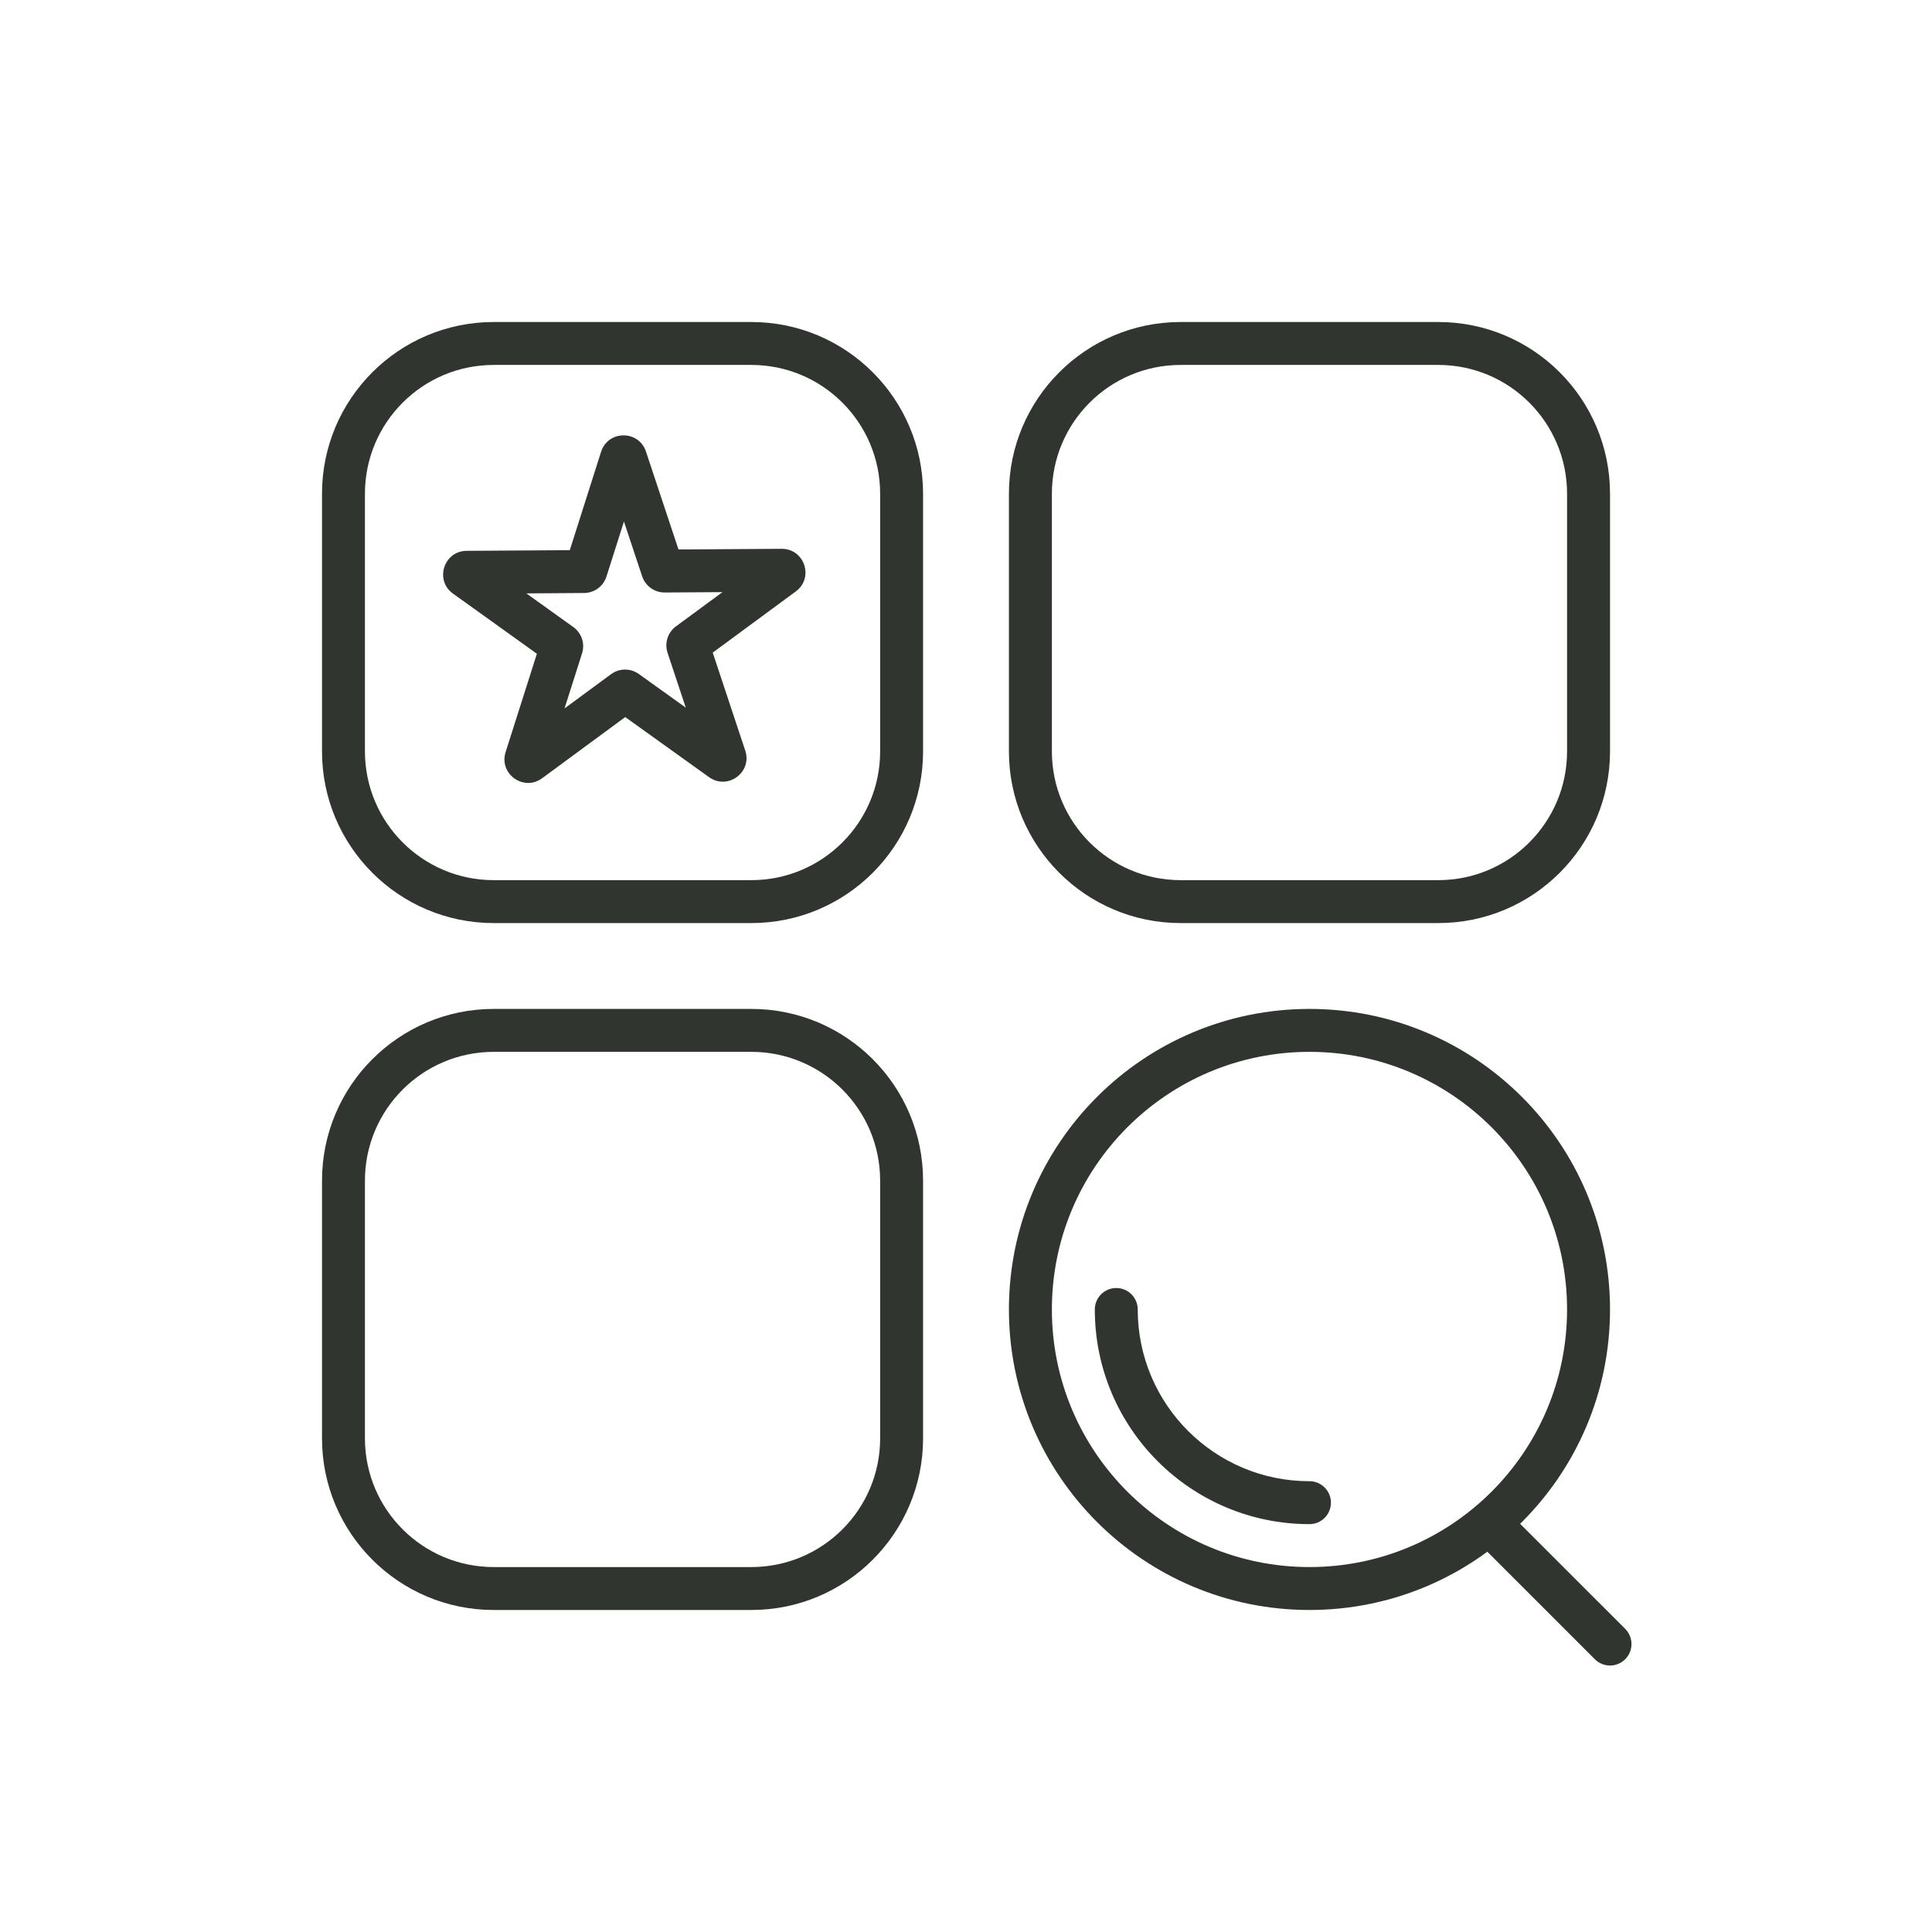
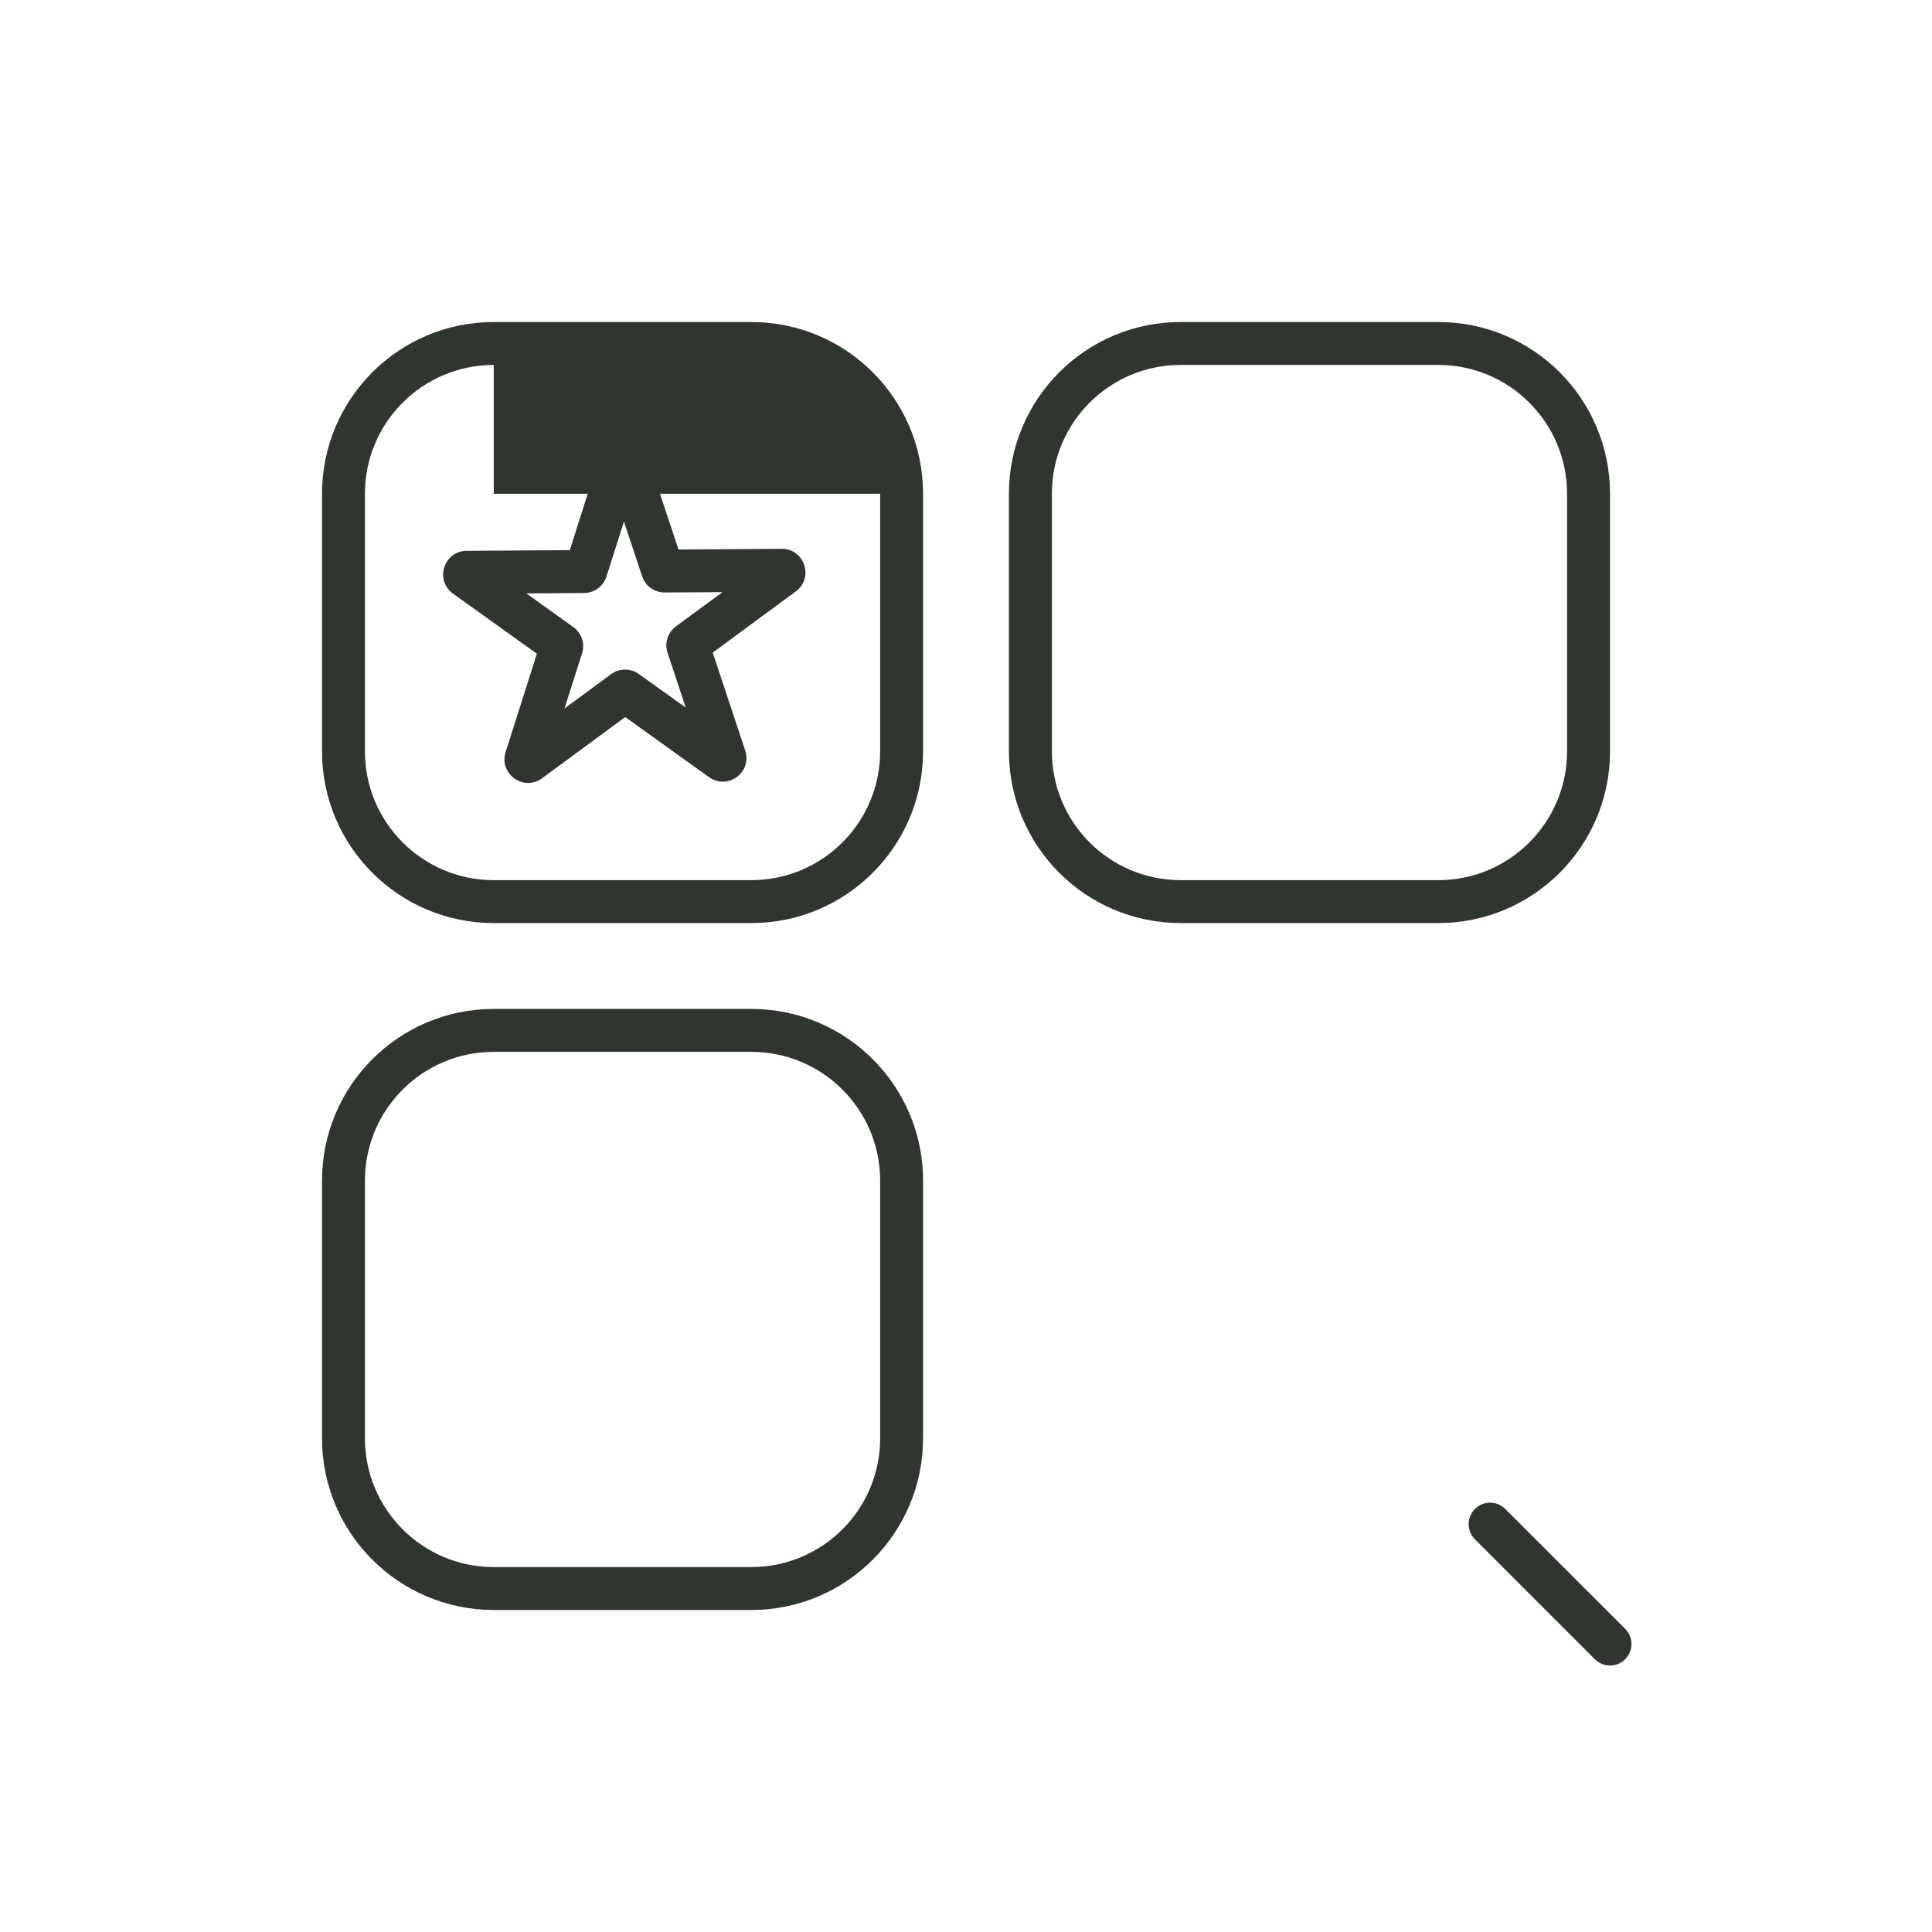
<svg xmlns="http://www.w3.org/2000/svg" width="64" height="64" viewBox="0 0 64 64" fill="none">
-   <path fill-rule="evenodd" clip-rule="evenodd" d="M10.667 16.356C10.667 13.214 13.214 10.667 16.356 10.667H24.889C28.031 10.667 30.578 13.214 30.578 16.356V24.889C30.578 28.031 28.031 30.578 24.889 30.578H16.356C13.214 30.578 10.667 28.031 10.667 24.889V16.356ZM16.356 12.089C13.999 12.089 12.089 13.999 12.089 16.356V24.889C12.089 27.245 13.999 29.156 16.356 29.156H24.889C27.246 29.156 29.156 27.245 29.156 24.889V16.356C29.156 13.999 27.246 12.089 24.889 12.089H16.356Z" fill="#30362F" />
+   <path fill-rule="evenodd" clip-rule="evenodd" d="M10.667 16.356C10.667 13.214 13.214 10.667 16.356 10.667H24.889C28.031 10.667 30.578 13.214 30.578 16.356V24.889C30.578 28.031 28.031 30.578 24.889 30.578H16.356C13.214 30.578 10.667 28.031 10.667 24.889V16.356ZM16.356 12.089C13.999 12.089 12.089 13.999 12.089 16.356V24.889C12.089 27.245 13.999 29.156 16.356 29.156H24.889C27.246 29.156 29.156 27.245 29.156 24.889V16.356H16.356Z" fill="#30362F" />
  <path fill-rule="evenodd" clip-rule="evenodd" d="M10.667 39.111C10.667 35.969 13.214 33.422 16.356 33.422H24.889C28.031 33.422 30.578 35.969 30.578 39.111V47.645C30.578 50.786 28.031 53.333 24.889 53.333H16.356C13.214 53.333 10.667 50.786 10.667 47.645V39.111ZM16.356 34.844C13.999 34.844 12.089 36.755 12.089 39.111V47.645C12.089 50.001 13.999 51.911 16.356 51.911H24.889C27.246 51.911 29.156 50.001 29.156 47.645V39.111C29.156 36.755 27.246 34.844 24.889 34.844H16.356Z" fill="#30362F" />
  <path fill-rule="evenodd" clip-rule="evenodd" d="M33.422 16.356C33.422 13.214 35.97 10.667 39.111 10.667H47.645C50.787 10.667 53.334 13.214 53.334 16.356V24.889C53.334 28.031 50.787 30.578 47.645 30.578H39.111C35.97 30.578 33.422 28.031 33.422 24.889V16.356ZM39.111 12.089C36.755 12.089 34.845 13.999 34.845 16.356V24.889C34.845 27.245 36.755 29.156 39.111 29.156H47.645C50.001 29.156 51.911 27.245 51.911 24.889V16.356C51.911 13.999 50.001 12.089 47.645 12.089H39.111Z" fill="#30362F" />
-   <path fill-rule="evenodd" clip-rule="evenodd" d="M43.378 34.844C38.665 34.844 34.845 38.665 34.845 43.378C34.845 48.091 38.665 51.911 43.378 51.911C48.091 51.911 51.911 48.091 51.911 43.378C51.911 38.665 48.091 34.844 43.378 34.844ZM33.422 43.378C33.422 37.88 37.88 33.422 43.378 33.422C48.876 33.422 53.334 37.88 53.334 43.378C53.334 48.876 48.876 53.333 43.378 53.333C37.88 53.333 33.422 48.876 33.422 43.378Z" fill="#30362F" />
-   <path fill-rule="evenodd" clip-rule="evenodd" d="M36.978 42.667C37.371 42.667 37.689 42.985 37.689 43.378C37.689 46.52 40.236 49.067 43.378 49.067C43.771 49.067 44.089 49.385 44.089 49.778C44.089 50.171 43.771 50.489 43.378 50.489C39.451 50.489 36.267 47.305 36.267 43.378C36.267 42.985 36.585 42.667 36.978 42.667Z" fill="#30362F" />
  <path fill-rule="evenodd" clip-rule="evenodd" d="M48.859 49.986C49.136 49.708 49.587 49.708 49.864 49.986L53.837 53.958C54.114 54.236 54.114 54.686 53.837 54.964C53.559 55.242 53.108 55.242 52.831 54.964L48.859 50.992C48.581 50.714 48.581 50.264 48.859 49.986Z" fill="#30362F" />
  <path fill-rule="evenodd" clip-rule="evenodd" d="M15.007 19.665C14.391 19.224 14.7 18.252 15.457 18.247L18.875 18.225L19.911 14.967C20.14 14.245 21.16 14.239 21.398 14.958L22.476 18.202L25.893 18.18C26.651 18.175 26.973 19.143 26.362 19.592L23.61 21.619L24.687 24.863C24.926 25.582 24.105 26.186 23.489 25.745L20.711 23.754L17.959 25.78C17.349 26.23 16.52 25.636 16.749 24.914L17.785 21.656L15.007 19.665ZM17.436 19.657L18.991 20.771C19.267 20.968 19.384 21.321 19.281 21.644L18.701 23.467L20.242 22.333C20.515 22.132 20.886 22.129 21.162 22.327L22.717 23.441L22.114 21.626C22.007 21.304 22.119 20.95 22.392 20.749L23.933 19.615L22.02 19.627C21.681 19.629 21.379 19.413 21.272 19.091L20.669 17.276L20.09 19.099C19.987 19.422 19.688 19.642 19.349 19.644L17.436 19.657Z" fill="#30362F" />
</svg>